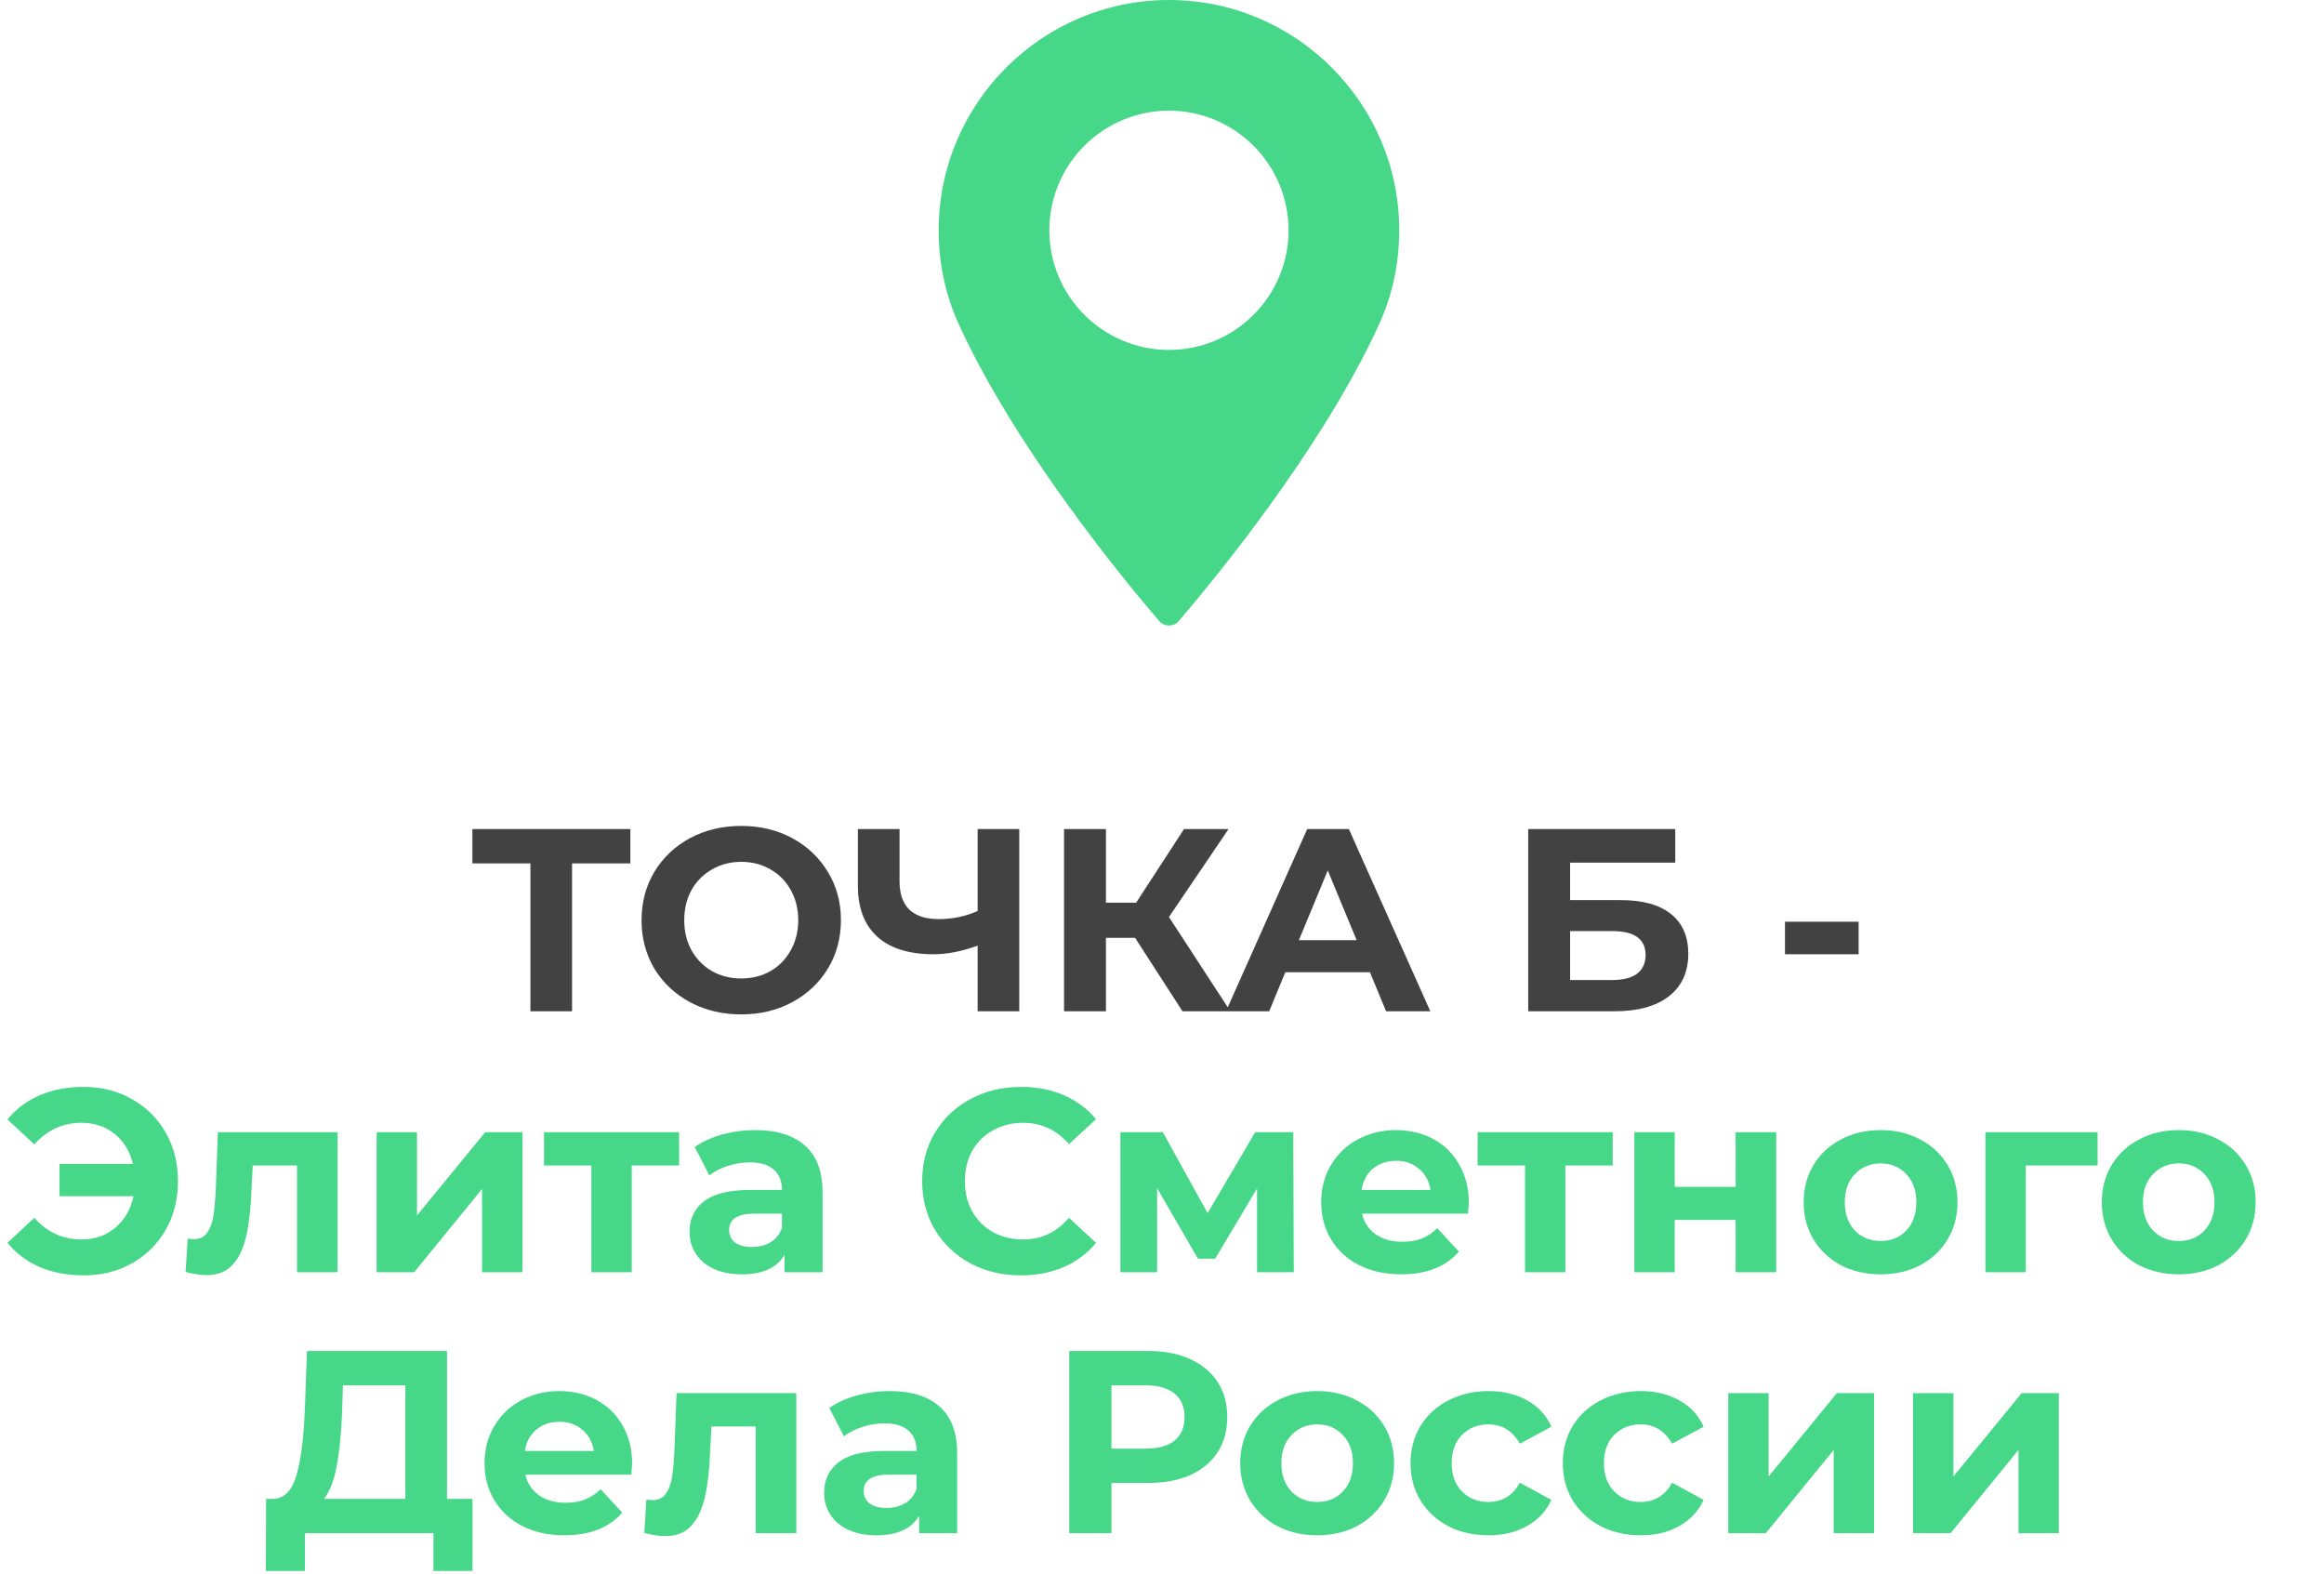
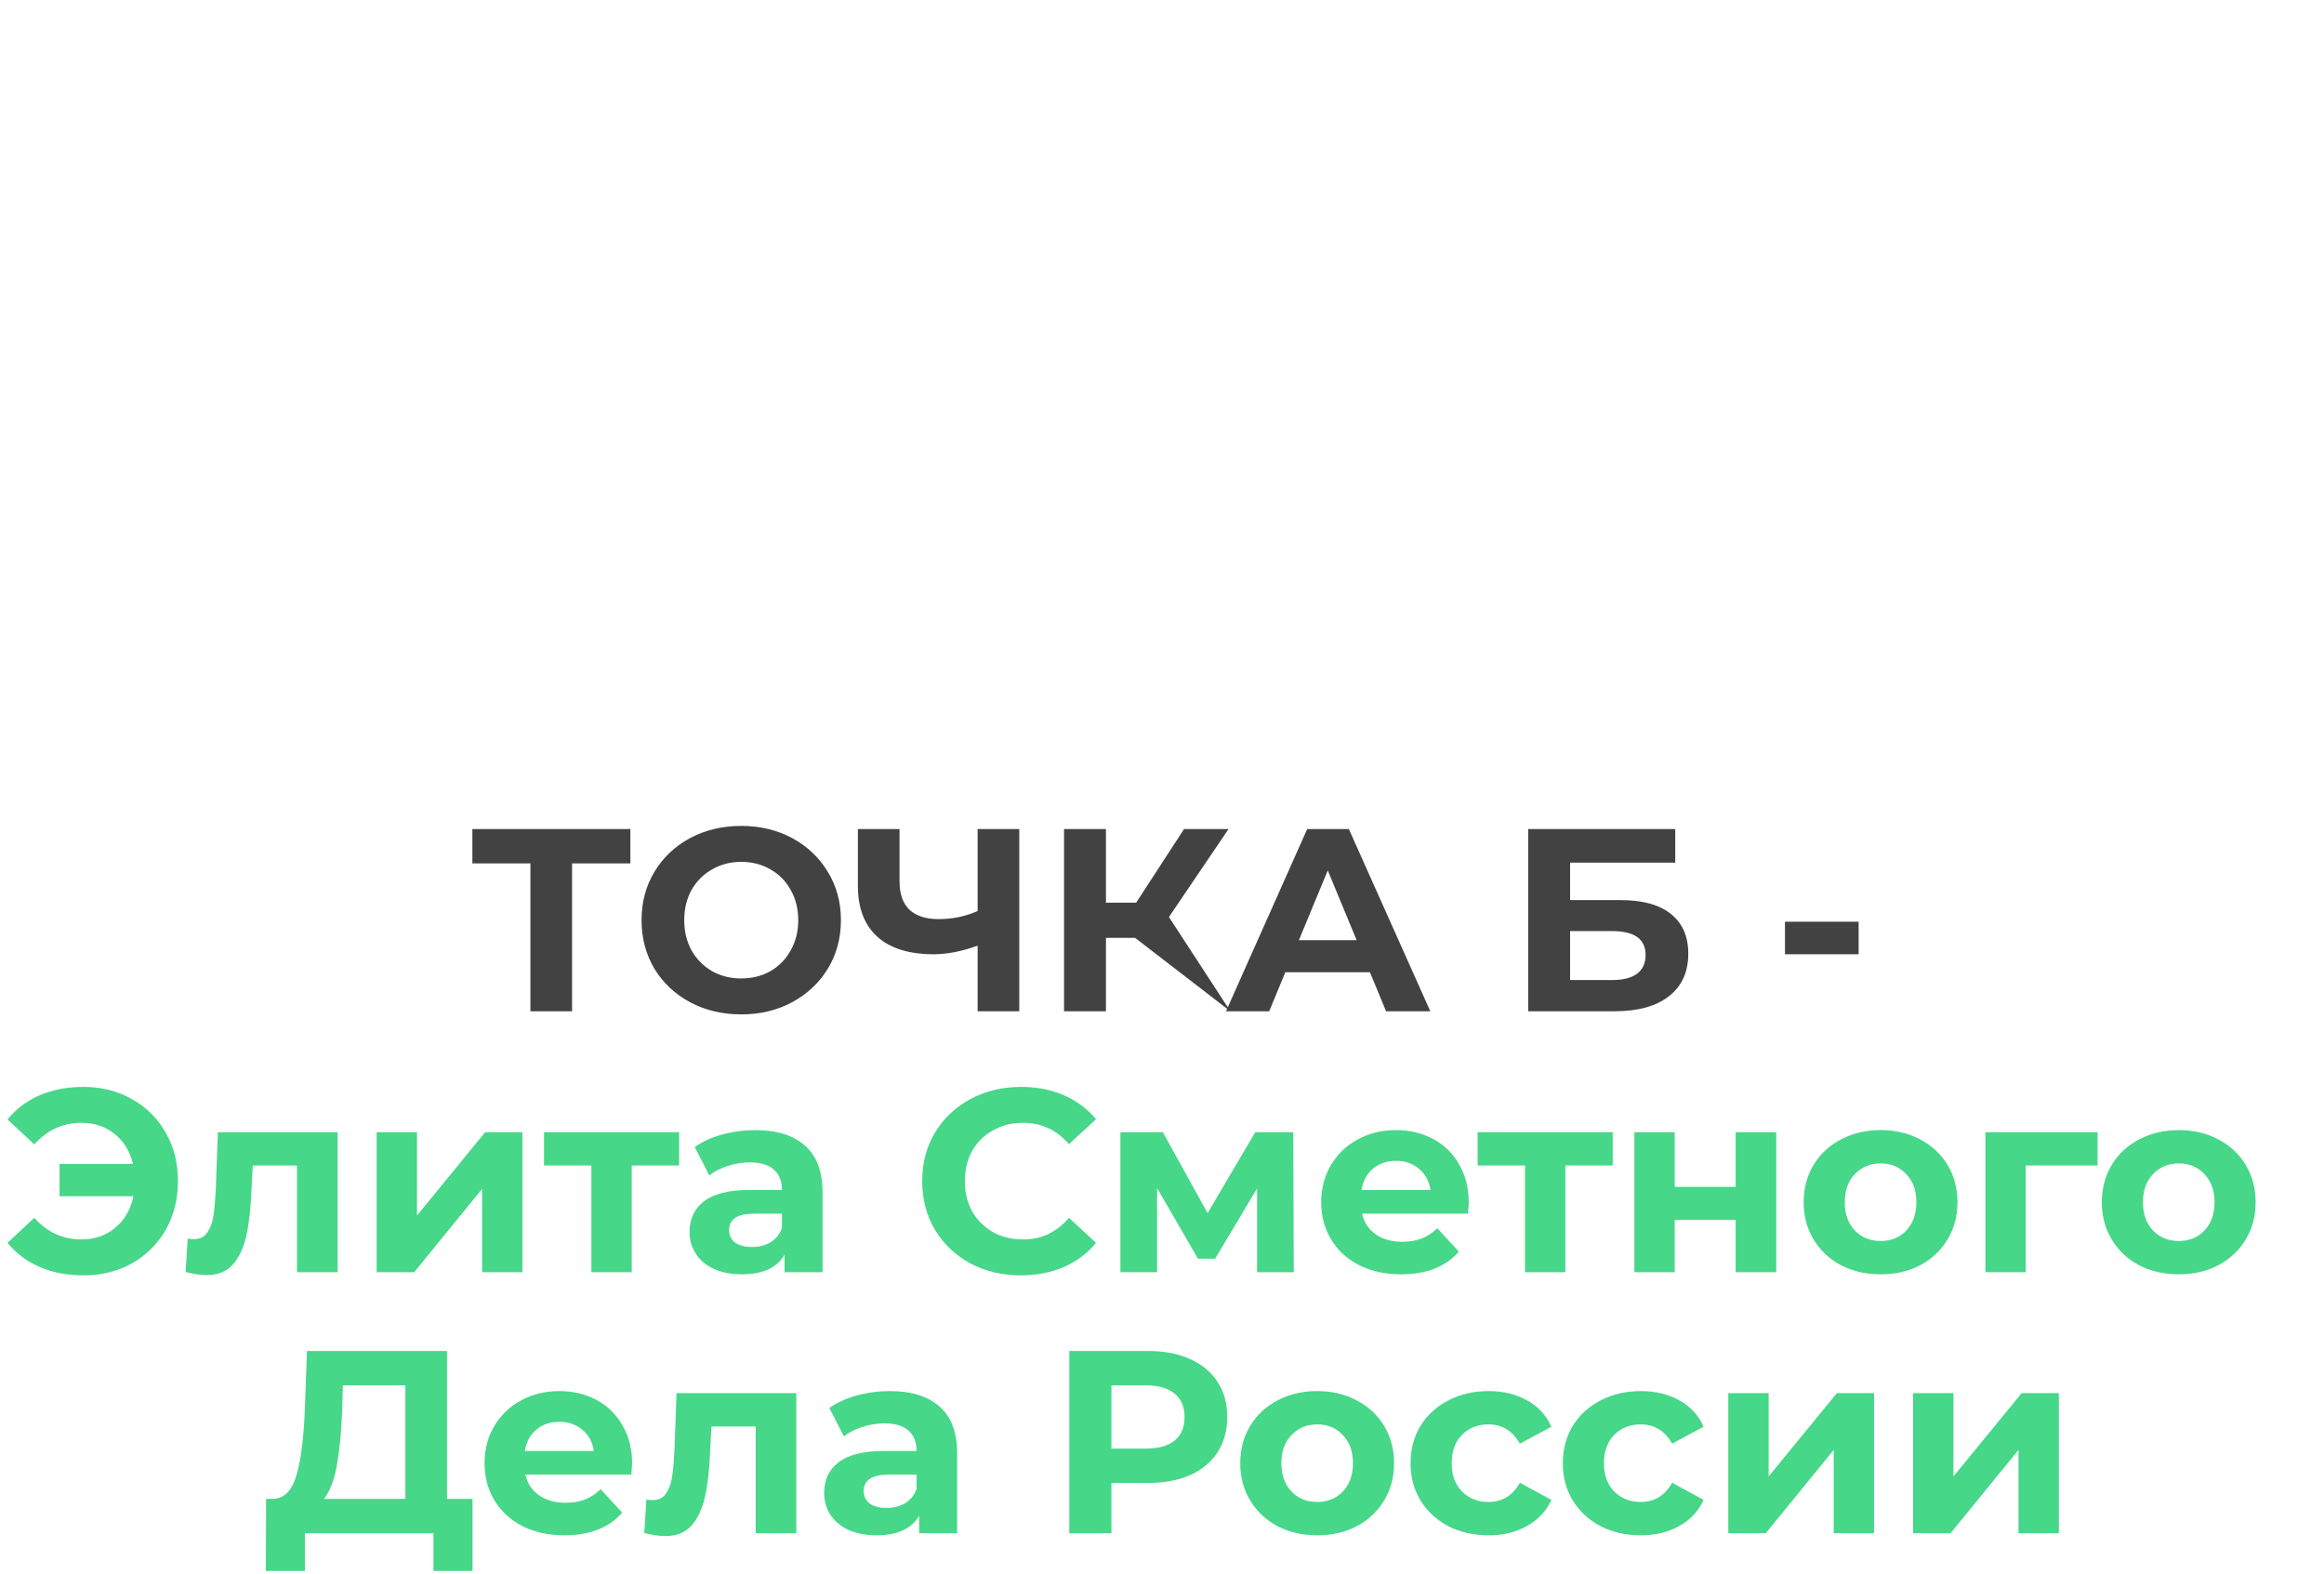
<svg xmlns="http://www.w3.org/2000/svg" width="285" height="193" viewBox="0 0 285 193" fill="none">
-   <path d="M77.304 105.869H70.154V124H65.047V105.869H57.929V101.656H77.304V105.869ZM90.901 124.383C88.581 124.383 86.485 123.883 84.612 122.883C82.761 121.883 81.303 120.51 80.239 118.765C79.197 116.999 78.675 115.02 78.675 112.828C78.675 110.636 79.197 108.668 80.239 106.923C81.303 105.157 82.761 103.773 84.612 102.773C86.485 101.773 88.581 101.273 90.901 101.273C93.22 101.273 95.306 101.773 97.157 102.773C99.008 103.773 100.466 105.157 101.53 106.923C102.594 108.668 103.126 110.636 103.126 112.828C103.126 115.02 102.594 116.999 101.53 118.765C100.466 120.51 99.008 121.883 97.157 122.883C95.306 123.883 93.22 124.383 90.901 124.383ZM90.901 119.978C92.22 119.978 93.412 119.68 94.476 119.084C95.54 118.467 96.37 117.616 96.966 116.531C97.583 115.445 97.891 114.211 97.891 112.828C97.891 111.445 97.583 110.211 96.966 109.125C96.37 108.04 95.54 107.199 94.476 106.604C93.412 105.986 92.22 105.678 90.901 105.678C89.581 105.678 88.39 105.986 87.326 106.604C86.262 107.199 85.421 108.04 84.804 109.125C84.208 110.211 83.91 111.445 83.91 112.828C83.91 114.211 84.208 115.445 84.804 116.531C85.421 117.616 86.262 118.467 87.326 119.084C88.39 119.68 89.581 119.978 90.901 119.978ZM124.996 101.656V124H119.889V115.956C117.952 116.658 116.154 117.01 114.494 117.01C111.494 117.01 109.196 116.297 107.6 114.871C106.004 113.424 105.206 111.349 105.206 108.646V101.656H110.313V108.072C110.313 109.604 110.717 110.764 111.526 111.551C112.356 112.317 113.547 112.7 115.101 112.7C116.803 112.7 118.399 112.37 119.889 111.711V101.656H124.996ZM139.201 114.999H135.626V124H130.487V101.656H135.626V110.689H139.329L145.202 101.656H150.66L143.351 112.445L150.884 124H145.011L139.201 114.999ZM168 119.212H157.626L155.647 124H150.348L160.307 101.656H165.414L175.405 124H169.979L168 119.212ZM166.372 115.286L162.829 106.731L159.286 115.286H166.372ZM187.408 101.656H205.443V105.774H192.547V110.37H198.74C201.442 110.37 203.496 110.934 204.9 112.062C206.326 113.19 207.039 114.818 207.039 116.946C207.039 119.18 206.252 120.914 204.677 122.149C203.102 123.383 200.879 124 198.006 124H187.408V101.656ZM197.718 120.17C199.038 120.17 200.049 119.914 200.751 119.404C201.453 118.872 201.804 118.105 201.804 117.105C201.804 115.148 200.442 114.169 197.718 114.169H192.547V120.17H197.718ZM218.897 113.02H227.93V117.01H218.897V113.02Z" fill="#424242" />
+   <path d="M77.304 105.869H70.154V124H65.047V105.869H57.929V101.656H77.304V105.869ZM90.901 124.383C88.581 124.383 86.485 123.883 84.612 122.883C82.761 121.883 81.303 120.51 80.239 118.765C79.197 116.999 78.675 115.02 78.675 112.828C78.675 110.636 79.197 108.668 80.239 106.923C81.303 105.157 82.761 103.773 84.612 102.773C86.485 101.773 88.581 101.273 90.901 101.273C93.22 101.273 95.306 101.773 97.157 102.773C99.008 103.773 100.466 105.157 101.53 106.923C102.594 108.668 103.126 110.636 103.126 112.828C103.126 115.02 102.594 116.999 101.53 118.765C100.466 120.51 99.008 121.883 97.157 122.883C95.306 123.883 93.22 124.383 90.901 124.383ZM90.901 119.978C92.22 119.978 93.412 119.68 94.476 119.084C95.54 118.467 96.37 117.616 96.966 116.531C97.583 115.445 97.891 114.211 97.891 112.828C97.891 111.445 97.583 110.211 96.966 109.125C96.37 108.04 95.54 107.199 94.476 106.604C93.412 105.986 92.22 105.678 90.901 105.678C89.581 105.678 88.39 105.986 87.326 106.604C86.262 107.199 85.421 108.04 84.804 109.125C84.208 110.211 83.91 111.445 83.91 112.828C83.91 114.211 84.208 115.445 84.804 116.531C85.421 117.616 86.262 118.467 87.326 119.084C88.39 119.68 89.581 119.978 90.901 119.978ZM124.996 101.656V124H119.889V115.956C117.952 116.658 116.154 117.01 114.494 117.01C111.494 117.01 109.196 116.297 107.6 114.871C106.004 113.424 105.206 111.349 105.206 108.646V101.656H110.313V108.072C110.313 109.604 110.717 110.764 111.526 111.551C112.356 112.317 113.547 112.7 115.101 112.7C116.803 112.7 118.399 112.37 119.889 111.711V101.656H124.996ZM139.201 114.999H135.626V124H130.487V101.656H135.626V110.689H139.329L145.202 101.656H150.66L143.351 112.445L150.884 124L139.201 114.999ZM168 119.212H157.626L155.647 124H150.348L160.307 101.656H165.414L175.405 124H169.979L168 119.212ZM166.372 115.286L162.829 106.731L159.286 115.286H166.372ZM187.408 101.656H205.443V105.774H192.547V110.37H198.74C201.442 110.37 203.496 110.934 204.9 112.062C206.326 113.19 207.039 114.818 207.039 116.946C207.039 119.18 206.252 120.914 204.677 122.149C203.102 123.383 200.879 124 198.006 124H187.408V101.656ZM197.718 120.17C199.038 120.17 200.049 119.914 200.751 119.404C201.453 118.872 201.804 118.105 201.804 117.105C201.804 115.148 200.442 114.169 197.718 114.169H192.547V120.17H197.718ZM218.897 113.02H227.93V117.01H218.897V113.02Z" fill="#424242" />
  <path d="M10.239 133.273C12.452 133.273 14.431 133.773 16.176 134.773C17.942 135.752 19.326 137.125 20.326 138.891C21.326 140.636 21.826 142.615 21.826 144.828C21.826 147.041 21.326 149.031 20.326 150.797C19.326 152.542 17.942 153.915 16.176 154.915C14.431 155.894 12.452 156.383 10.239 156.383C8.26 156.383 6.473 156.043 4.877 155.362C3.302 154.681 1.982 153.691 0.918 152.393L4.206 149.329C5.781 151.095 7.707 151.978 9.984 151.978C11.622 151.978 13.005 151.499 14.133 150.542C15.283 149.584 16.027 148.297 16.368 146.679H7.302V142.721H16.304C15.942 141.189 15.197 139.966 14.069 139.05C12.942 138.135 11.58 137.678 9.984 137.678C7.707 137.678 5.781 138.561 4.206 140.327L0.918 137.263C1.982 135.965 3.302 134.975 4.877 134.294C6.473 133.613 8.26 133.273 10.239 133.273ZM41.402 138.827V156H36.423V142.913H30.996L30.837 145.945C30.752 148.201 30.539 150.074 30.198 151.563C29.858 153.053 29.305 154.223 28.538 155.074C27.772 155.926 26.708 156.351 25.346 156.351C24.623 156.351 23.761 156.223 22.761 155.968L23.016 151.882C23.357 151.925 23.602 151.946 23.75 151.946C24.495 151.946 25.049 151.68 25.41 151.148C25.793 150.595 26.049 149.903 26.176 149.073C26.304 148.222 26.4 147.105 26.464 145.722L26.719 138.827H41.402ZM46.191 138.827H51.138V149.041L59.501 138.827H64.066V156H59.118V145.786L50.787 156H46.191V138.827ZM83.281 142.913H77.471V156H72.523V142.913H66.714V138.827H83.281V142.913ZM92.606 138.572C95.266 138.572 97.309 139.21 98.735 140.487C100.161 141.742 100.873 143.647 100.873 146.201V156H96.213V153.861C95.277 155.457 93.532 156.255 90.978 156.255C89.659 156.255 88.51 156.032 87.531 155.585C86.573 155.138 85.839 154.521 85.328 153.734C84.818 152.946 84.562 152.053 84.562 151.052C84.562 149.456 85.158 148.201 86.35 147.286C87.563 146.371 89.425 145.913 91.936 145.913H95.894C95.894 144.828 95.564 143.998 94.904 143.424C94.245 142.828 93.255 142.53 91.936 142.53C91.021 142.53 90.116 142.679 89.223 142.977C88.35 143.253 87.605 143.636 86.988 144.126L85.201 140.646C86.137 139.987 87.254 139.476 88.552 139.114C89.872 138.753 91.223 138.572 92.606 138.572ZM92.223 152.904C93.074 152.904 93.83 152.712 94.49 152.329C95.149 151.925 95.617 151.34 95.894 150.574V148.818H92.478C90.436 148.818 89.414 149.488 89.414 150.829C89.414 151.467 89.659 151.978 90.148 152.361C90.659 152.723 91.351 152.904 92.223 152.904ZM125.188 156.383C122.911 156.383 120.846 155.894 118.995 154.915C117.165 153.915 115.718 152.542 114.654 150.797C113.611 149.031 113.09 147.041 113.09 144.828C113.09 142.615 113.611 140.636 114.654 138.891C115.718 137.125 117.165 135.752 118.995 134.773C120.846 133.773 122.921 133.273 125.219 133.273C127.156 133.273 128.901 133.613 130.454 134.294C132.029 134.975 133.348 135.954 134.412 137.231L131.093 140.295C129.582 138.55 127.709 137.678 125.475 137.678C124.092 137.678 122.857 137.986 121.772 138.604C120.687 139.199 119.836 140.04 119.218 141.125C118.623 142.211 118.325 143.445 118.325 144.828C118.325 146.211 118.623 147.445 119.218 148.531C119.836 149.616 120.687 150.467 121.772 151.084C122.857 151.68 124.092 151.978 125.475 151.978C127.709 151.978 129.582 151.095 131.093 149.329L134.412 152.393C133.348 153.691 132.029 154.681 130.454 155.362C128.88 156.043 127.124 156.383 125.188 156.383ZM154.158 156V145.722L149.019 154.34H146.912L141.9 145.69V156H137.4V138.827H142.603L148.093 148.754L153.934 138.827H158.595L158.658 156H154.158ZM180.122 147.477C180.122 147.541 180.09 147.988 180.027 148.818H167.035C167.269 149.882 167.823 150.723 168.695 151.34C169.567 151.957 170.653 152.265 171.951 152.265C172.845 152.265 173.632 152.138 174.313 151.882C175.015 151.606 175.664 151.18 176.26 150.606L178.909 153.478C177.292 155.33 174.93 156.255 171.823 156.255C169.887 156.255 168.174 155.883 166.684 155.138C165.194 154.372 164.045 153.319 163.237 151.978C162.428 150.637 162.024 149.116 162.024 147.414C162.024 145.732 162.417 144.222 163.205 142.881C164.013 141.519 165.109 140.466 166.492 139.721C167.897 138.955 169.461 138.572 171.185 138.572C172.866 138.572 174.387 138.933 175.749 139.657C177.111 140.38 178.175 141.423 178.941 142.785C179.729 144.126 180.122 145.69 180.122 147.477ZM171.217 142.338C170.089 142.338 169.142 142.657 168.376 143.296C167.61 143.934 167.142 144.807 166.971 145.913H175.43C175.26 144.828 174.792 143.966 174.026 143.328C173.26 142.668 172.323 142.338 171.217 142.338ZM197.775 142.913H191.965V156H187.018V142.913H181.208V138.827H197.775V142.913ZM200.429 138.827H205.377V145.53H212.846V138.827H217.826V156H212.846V149.584H205.377V156H200.429V138.827ZM230.636 156.255C228.827 156.255 227.2 155.883 225.752 155.138C224.327 154.372 223.21 153.319 222.401 151.978C221.592 150.637 221.188 149.116 221.188 147.414C221.188 145.711 221.592 144.19 222.401 142.849C223.21 141.508 224.327 140.466 225.752 139.721C227.2 138.955 228.827 138.572 230.636 138.572C232.445 138.572 234.062 138.955 235.488 139.721C236.914 140.466 238.031 141.508 238.84 142.849C239.648 144.19 240.053 145.711 240.053 147.414C240.053 149.116 239.648 150.637 238.84 151.978C238.031 153.319 236.914 154.372 235.488 155.138C234.062 155.883 232.445 156.255 230.636 156.255ZM230.636 152.17C231.913 152.17 232.956 151.744 233.764 150.893C234.594 150.02 235.009 148.861 235.009 147.414C235.009 145.966 234.594 144.817 233.764 143.966C232.956 143.094 231.913 142.657 230.636 142.657C229.359 142.657 228.306 143.094 227.476 143.966C226.646 144.817 226.231 145.966 226.231 147.414C226.231 148.861 226.646 150.02 227.476 150.893C228.306 151.744 229.359 152.17 230.636 152.17ZM257.235 142.913H248.425V156H243.478V138.827H257.235V142.913ZM267.201 156.255C265.392 156.255 263.764 155.883 262.317 155.138C260.891 154.372 259.774 153.319 258.965 151.978C258.157 150.637 257.753 149.116 257.753 147.414C257.753 145.711 258.157 144.19 258.965 142.849C259.774 141.508 260.891 140.466 262.317 139.721C263.764 138.955 265.392 138.572 267.201 138.572C269.01 138.572 270.627 138.955 272.053 139.721C273.478 140.466 274.596 141.508 275.404 142.849C276.213 144.19 276.617 145.711 276.617 147.414C276.617 149.116 276.213 150.637 275.404 151.978C274.596 153.319 273.478 154.372 272.053 155.138C270.627 155.883 269.01 156.255 267.201 156.255ZM267.201 152.17C268.478 152.17 269.52 151.744 270.329 150.893C271.159 150.02 271.574 148.861 271.574 147.414C271.574 145.966 271.159 144.817 270.329 143.966C269.52 143.094 268.478 142.657 267.201 142.657C265.924 142.657 264.871 143.094 264.041 143.966C263.211 144.817 262.796 145.966 262.796 147.414C262.796 148.861 263.211 150.02 264.041 150.893C264.871 151.744 265.924 152.17 267.201 152.17ZM57.946 183.787V192.628H53.158V188H37.39V192.628H32.602L32.634 183.787H33.527C34.868 183.744 35.815 182.765 36.368 180.85C36.922 178.935 37.262 176.2 37.39 172.646L37.645 165.656H54.818V183.787H57.946ZM41.954 173.125C41.848 175.785 41.624 178.02 41.284 179.828C40.944 181.616 40.422 182.935 39.72 183.787H49.711V169.869H42.05L41.954 173.125ZM77.52 179.477C77.52 179.541 77.488 179.988 77.424 180.818H64.433C64.667 181.882 65.22 182.723 66.093 183.34C66.965 183.957 68.05 184.265 69.349 184.265C70.242 184.265 71.03 184.138 71.711 183.882C72.413 183.606 73.062 183.18 73.658 182.606L76.307 185.478C74.69 187.33 72.328 188.255 69.221 188.255C67.284 188.255 65.571 187.883 64.082 187.138C62.592 186.372 61.443 185.319 60.634 183.978C59.826 182.637 59.422 181.116 59.422 179.414C59.422 177.732 59.815 176.222 60.602 174.881C61.411 173.519 62.507 172.466 63.89 171.721C65.295 170.955 66.859 170.572 68.582 170.572C70.264 170.572 71.785 170.933 73.147 171.657C74.509 172.38 75.573 173.423 76.339 174.785C77.126 176.126 77.52 177.69 77.52 179.477ZM68.614 174.338C67.487 174.338 66.54 174.657 65.774 175.296C65.007 175.934 64.539 176.807 64.369 177.913H72.828C72.658 176.828 72.189 175.966 71.423 175.328C70.657 174.668 69.721 174.338 68.614 174.338ZM97.652 170.827V188H92.672V174.913H87.246L87.086 177.945C87.001 180.201 86.788 182.074 86.448 183.563C86.108 185.053 85.554 186.223 84.788 187.074C84.022 187.926 82.958 188.351 81.596 188.351C80.873 188.351 80.011 188.223 79.011 187.968L79.266 183.882C79.606 183.925 79.851 183.946 80 183.946C80.745 183.946 81.298 183.68 81.66 183.148C82.043 182.595 82.298 181.903 82.426 181.073C82.554 180.222 82.65 179.105 82.713 177.722L82.969 170.827H97.652ZM109.112 170.572C111.772 170.572 113.815 171.21 115.24 172.487C116.666 173.742 117.379 175.647 117.379 178.201V188H112.719V185.861C111.782 187.457 110.037 188.255 107.484 188.255C106.164 188.255 105.015 188.032 104.036 187.585C103.079 187.138 102.345 186.521 101.834 185.734C101.323 184.946 101.068 184.053 101.068 183.052C101.068 181.456 101.664 180.201 102.855 179.286C104.068 178.371 105.93 177.913 108.441 177.913H112.399C112.399 176.828 112.07 175.998 111.41 175.424C110.75 174.828 109.761 174.53 108.441 174.53C107.526 174.53 106.622 174.679 105.728 174.977C104.856 175.253 104.111 175.636 103.494 176.126L101.706 172.646C102.643 171.987 103.76 171.476 105.058 171.114C106.377 170.753 107.728 170.572 109.112 170.572ZM108.729 184.904C109.58 184.904 110.335 184.712 110.995 184.329C111.655 183.925 112.123 183.34 112.399 182.574V180.818H108.984C106.941 180.818 105.92 181.488 105.92 182.829C105.92 183.467 106.164 183.978 106.654 184.361C107.165 184.723 107.856 184.904 108.729 184.904ZM140.799 165.656C142.778 165.656 144.491 165.986 145.938 166.646C147.407 167.305 148.535 168.242 149.322 169.454C150.109 170.667 150.503 172.104 150.503 173.764C150.503 175.402 150.109 176.839 149.322 178.073C148.535 179.286 147.407 180.222 145.938 180.882C144.491 181.52 142.778 181.839 140.799 181.839H136.299V188H131.128V165.656H140.799ZM140.512 177.626C142.065 177.626 143.246 177.296 144.055 176.636C144.864 175.956 145.268 174.998 145.268 173.764C145.268 172.508 144.864 171.551 144.055 170.891C143.246 170.21 142.065 169.869 140.512 169.869H136.299V177.626H140.512ZM161.544 188.255C159.735 188.255 158.107 187.883 156.66 187.138C155.234 186.372 154.117 185.319 153.308 183.978C152.5 182.637 152.095 181.116 152.095 179.414C152.095 177.711 152.5 176.19 153.308 174.849C154.117 173.508 155.234 172.466 156.66 171.721C158.107 170.955 159.735 170.572 161.544 170.572C163.353 170.572 164.97 170.955 166.396 171.721C167.821 172.466 168.939 173.508 169.747 174.849C170.556 176.19 170.96 177.711 170.96 179.414C170.96 181.116 170.556 182.637 169.747 183.978C168.939 185.319 167.821 186.372 166.396 187.138C164.97 187.883 163.353 188.255 161.544 188.255ZM161.544 184.17C162.821 184.17 163.863 183.744 164.672 182.893C165.502 182.02 165.917 180.861 165.917 179.414C165.917 177.966 165.502 176.817 164.672 175.966C163.863 175.094 162.821 174.657 161.544 174.657C160.267 174.657 159.214 175.094 158.384 175.966C157.554 176.817 157.139 177.966 157.139 179.414C157.139 180.861 157.554 182.02 158.384 182.893C159.214 183.744 160.267 184.17 161.544 184.17ZM182.557 188.255C180.727 188.255 179.077 187.883 177.609 187.138C176.162 186.372 175.024 185.319 174.194 183.978C173.385 182.637 172.981 181.116 172.981 179.414C172.981 177.711 173.385 176.19 174.194 174.849C175.024 173.508 176.162 172.466 177.609 171.721C179.077 170.955 180.727 170.572 182.557 170.572C184.365 170.572 185.94 170.955 187.281 171.721C188.643 172.466 189.632 173.54 190.249 174.945L186.387 177.02C185.493 175.445 184.206 174.657 182.525 174.657C181.227 174.657 180.152 175.083 179.301 175.934C178.45 176.785 178.024 177.945 178.024 179.414C178.024 180.882 178.45 182.042 179.301 182.893C180.152 183.744 181.227 184.17 182.525 184.17C184.227 184.17 185.515 183.382 186.387 181.808L190.249 183.914C189.632 185.276 188.643 186.34 187.281 187.106C185.94 187.872 184.365 188.255 182.557 188.255ZM201.229 188.255C199.398 188.255 197.749 187.883 196.281 187.138C194.834 186.372 193.695 185.319 192.866 183.978C192.057 182.637 191.653 181.116 191.653 179.414C191.653 177.711 192.057 176.19 192.866 174.849C193.695 173.508 194.834 172.466 196.281 171.721C197.749 170.955 199.398 170.572 201.229 170.572C203.037 170.572 204.612 170.955 205.953 171.721C207.315 172.466 208.304 173.54 208.921 174.945L205.059 177.02C204.165 175.445 202.878 174.657 201.197 174.657C199.899 174.657 198.824 175.083 197.973 175.934C197.122 176.785 196.696 177.945 196.696 179.414C196.696 180.882 197.122 182.042 197.973 182.893C198.824 183.744 199.899 184.17 201.197 184.17C202.899 184.17 204.186 183.382 205.059 181.808L208.921 183.914C208.304 185.276 207.315 186.34 205.953 187.106C204.612 187.872 203.037 188.255 201.229 188.255ZM211.947 170.827H216.895V181.041L225.258 170.827H229.822V188H224.875V177.786L216.544 188H211.947V170.827ZM234.609 170.827H239.557V181.041L247.92 170.827H252.484V188H247.537V177.786L239.206 188H234.609V170.827Z" fill="#46D789" />
  <g clip-path="url(#clip0)">
    <path d="M143.351 0C127.782 0 115.113 12.668 115.113 28.24C115.113 32.301 115.945 36.179 117.583 39.767C124.643 55.216 138.18 71.528 142.161 76.158C142.46 76.504 142.894 76.704 143.352 76.704C143.81 76.704 144.245 76.504 144.543 76.158C148.523 71.528 162.059 55.218 169.122 39.767C170.761 36.179 171.592 32.301 171.592 28.24C171.59 12.668 158.922 0 143.351 0ZM143.351 42.907C135.263 42.907 128.683 36.327 128.683 28.239C128.683 20.15 135.263 13.569 143.351 13.569C151.439 13.569 158.02 20.15 158.02 28.239C158.021 36.327 151.44 42.907 143.351 42.907Z" fill="#46D789" />
  </g>
  <defs>
    <clipPath id="clip0">
-       <rect width="76.705" height="76.705" fill="white" transform="translate(105)" />
-     </clipPath>
+       </clipPath>
  </defs>
</svg>